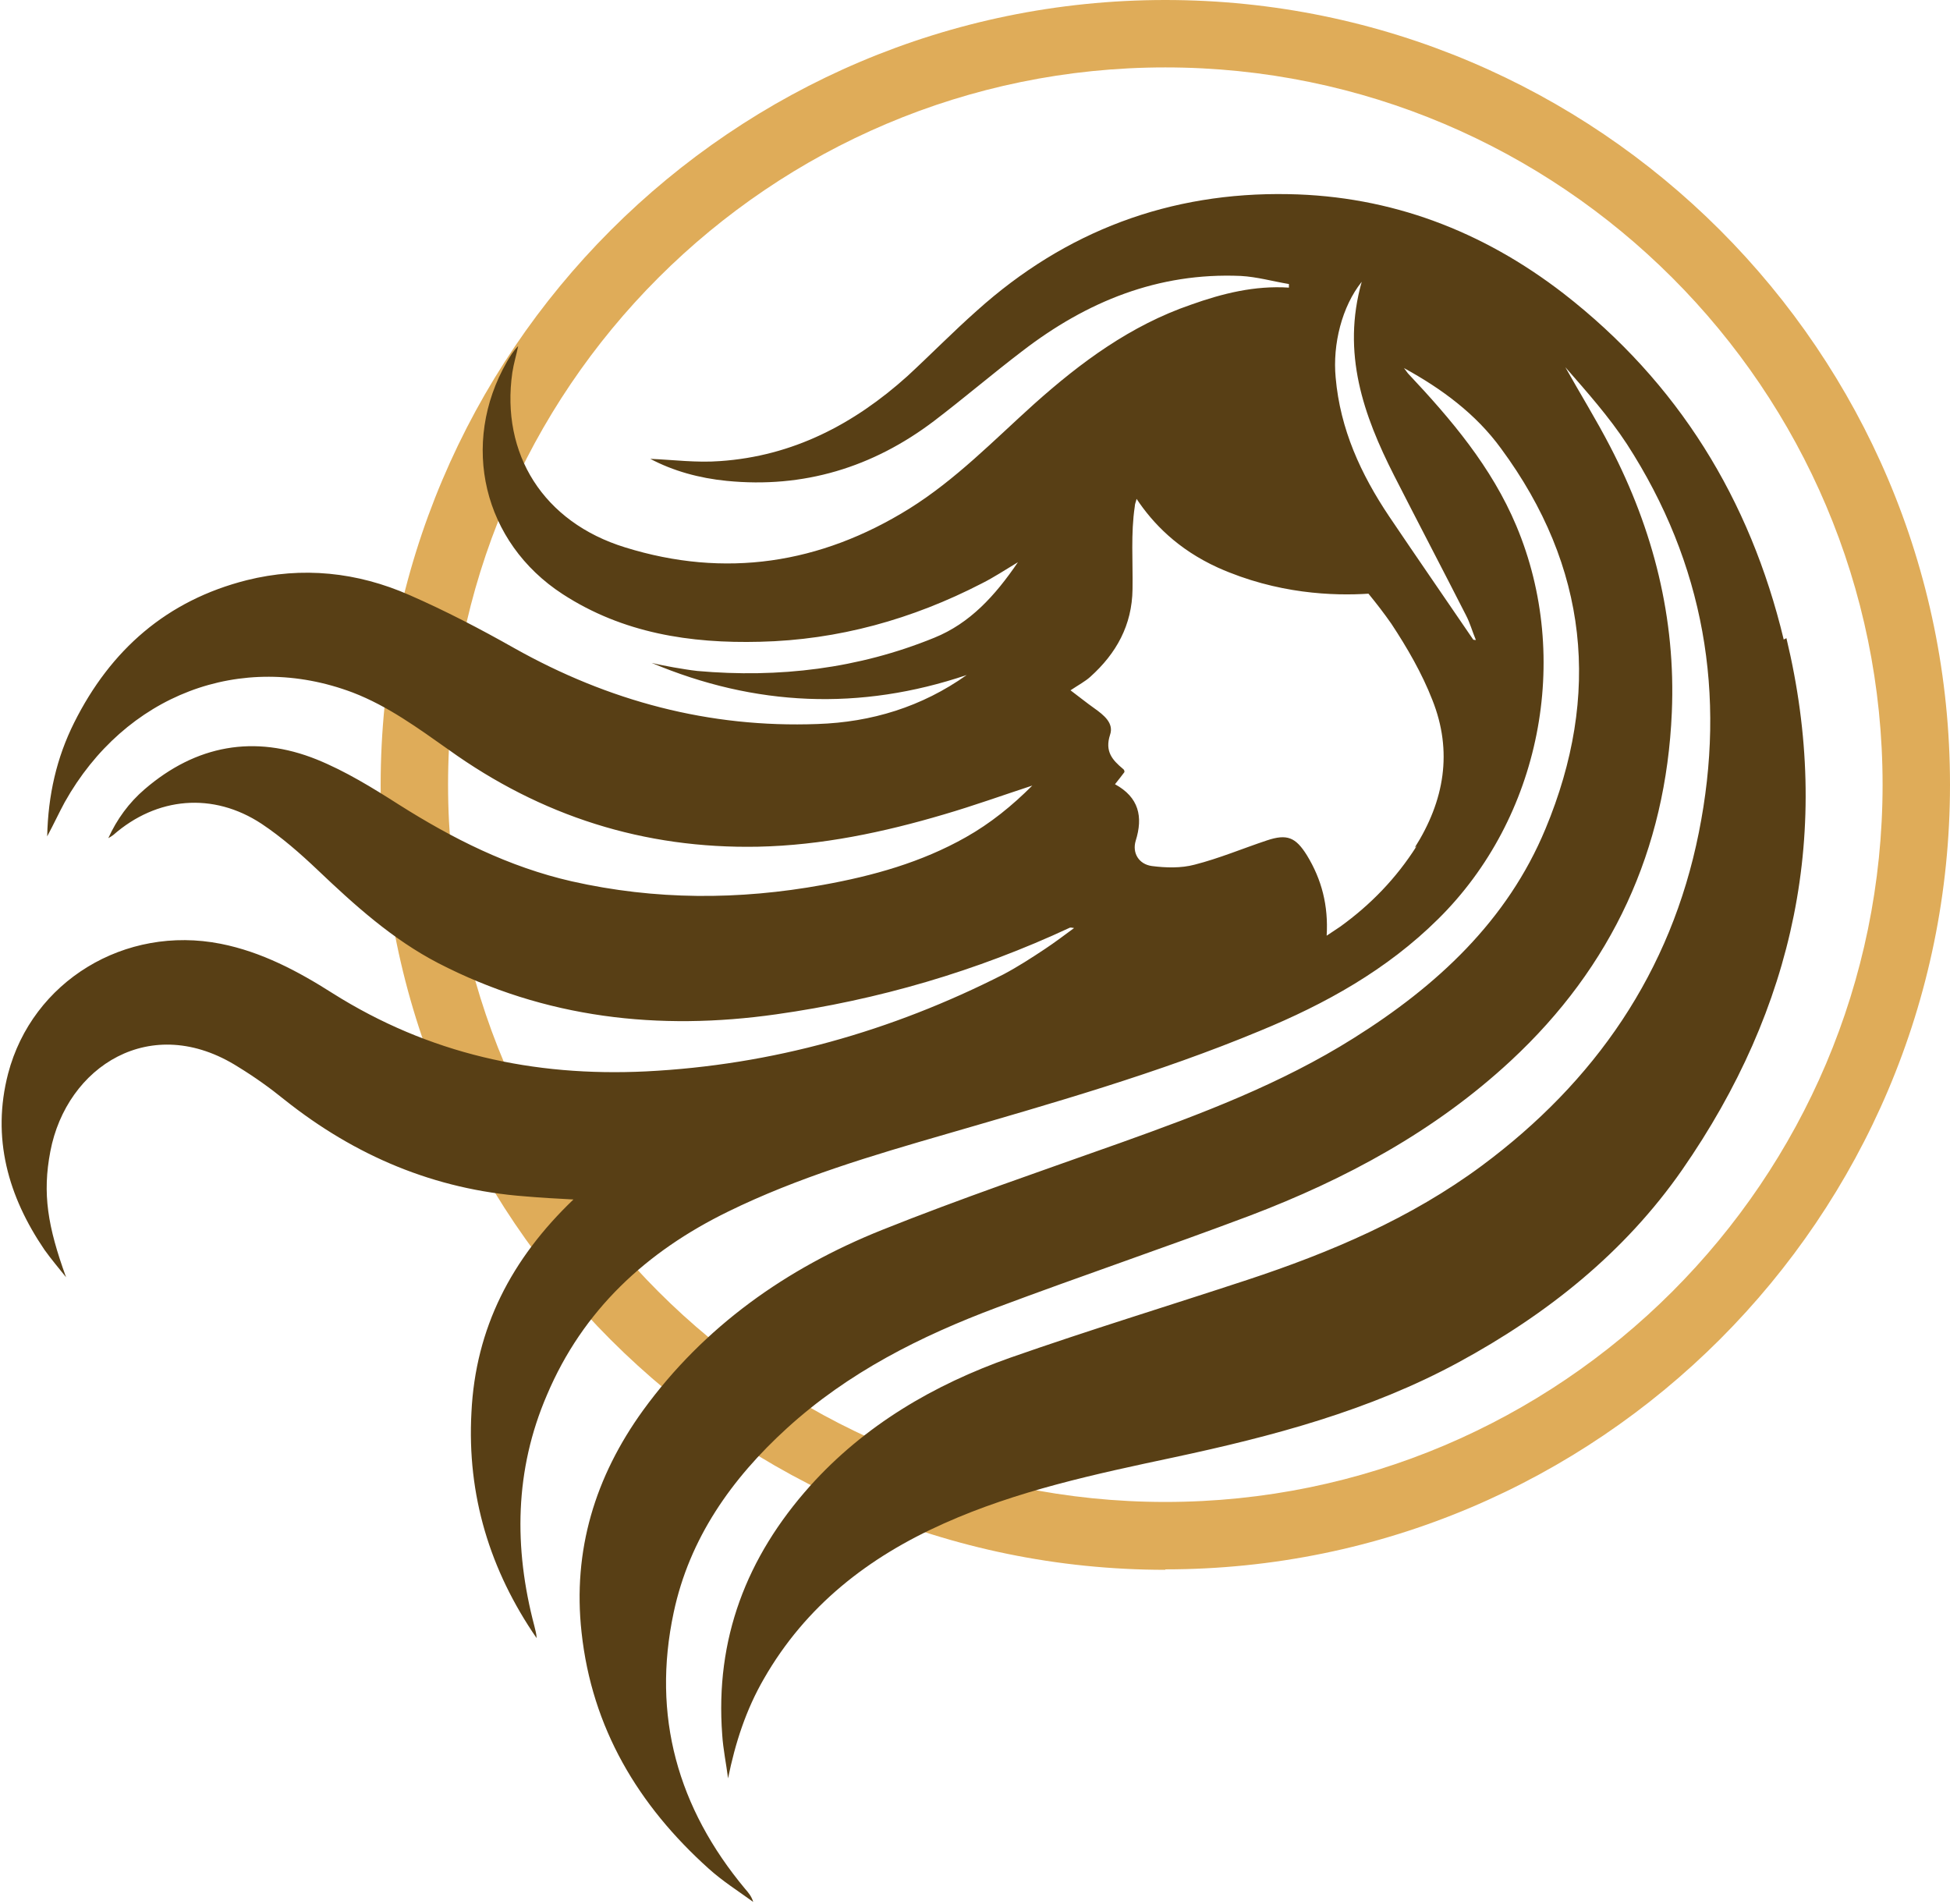
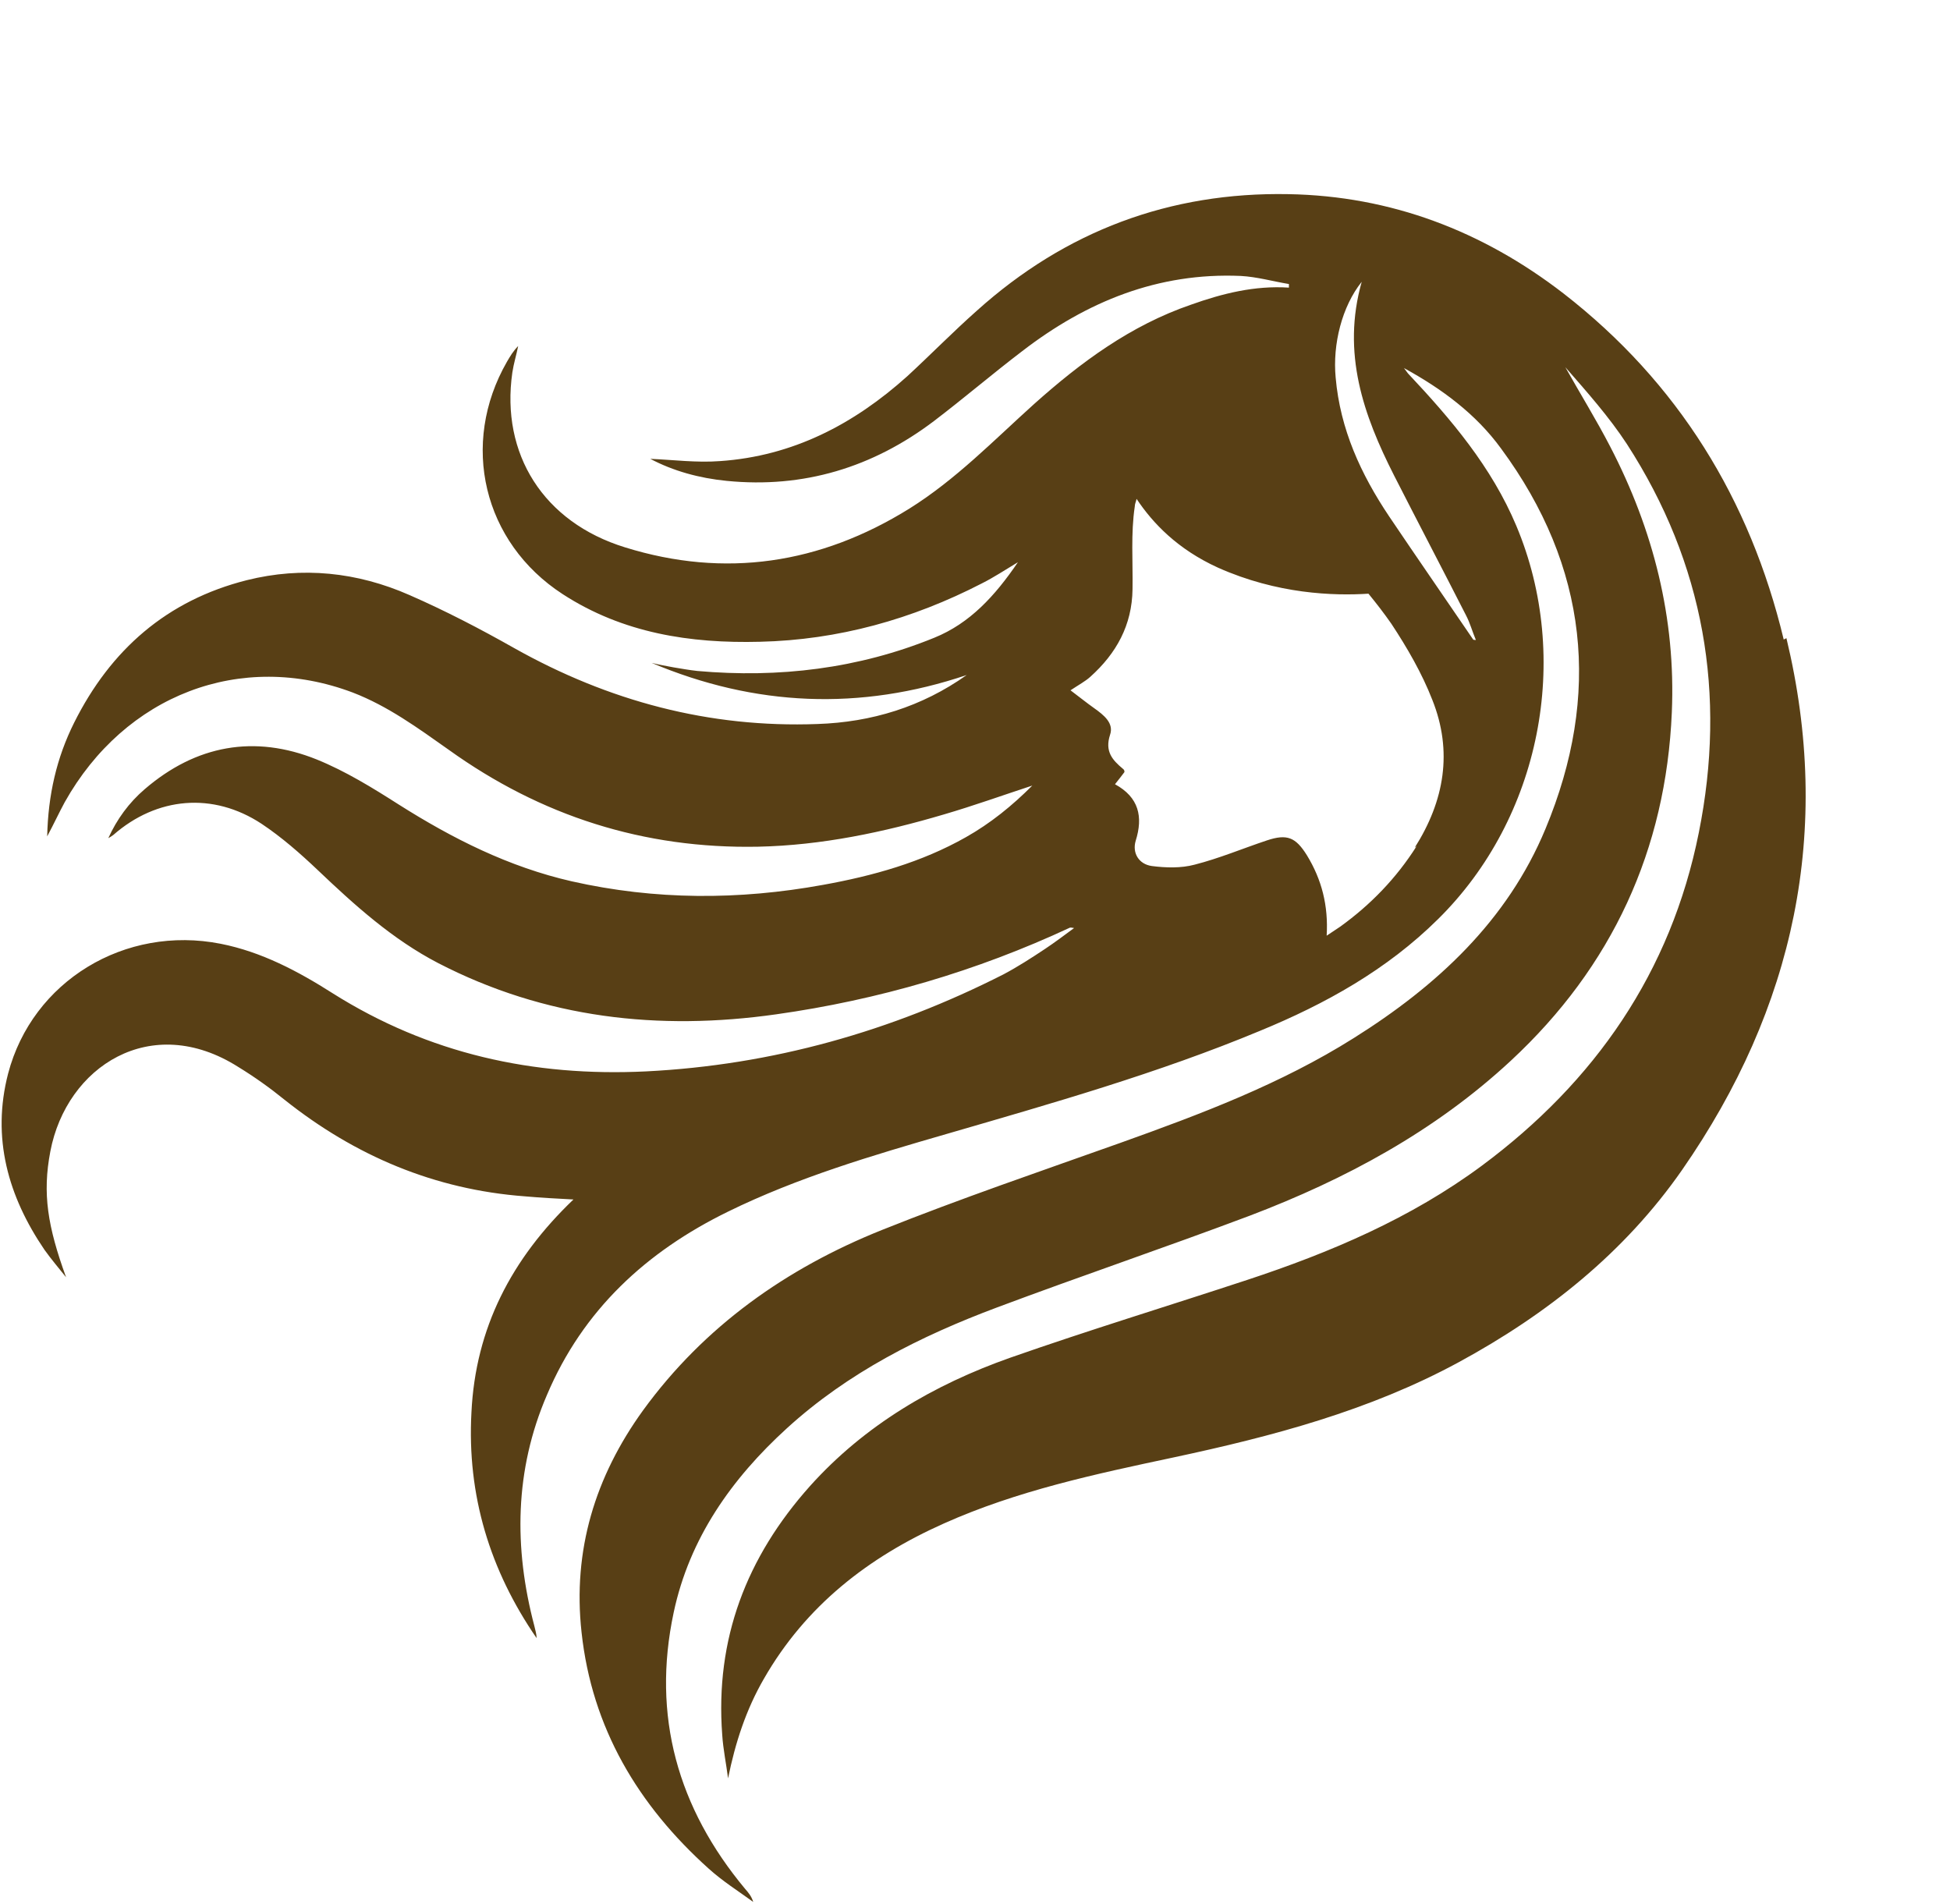
<svg xmlns="http://www.w3.org/2000/svg" id="Layer_2" data-name="Layer 2" viewBox="0 0 43.39 42.37">
  <defs>
    <style>
      .cls-1 {
        fill: #dfac59;
      }

      .cls-2 {
        fill: #583f15;
      }
    </style>
  </defs>
  <g id="Layer_1-2" data-name="Layer 1">
-     <path class="cls-1" d="M25.93,34.93c-9.63,0-17.46-7.83-17.46-17.46S16.3,0,25.93,0s17.46,7.83,17.46,17.46-7.83,17.46-17.46,17.46ZM25.93,1.5c-8.8,0-15.96,7.16-15.96,15.96s7.16,15.96,15.96,15.96,15.96-7.16,15.96-15.96S34.73,1.5,25.93,1.5Z" />
    <path class="cls-2" d="M39.69,14.23c-.75-3.12-2.35-5.72-4.9-7.7-1.8-1.39-3.84-2.17-6.12-2.21-2.64-.05-4.96,.82-6.93,2.59-.53,.47-1.03,.98-1.55,1.46-1.19,1.07-2.55,1.78-4.17,1.89-.52,.04-1.05-.03-1.55-.05,.51,.27,1.09,.43,1.7,.49,1.71,.17,3.25-.3,4.61-1.33,.67-.51,1.3-1.05,1.97-1.56,1.43-1.1,3.02-1.75,4.86-1.67,.36,.02,.71,.12,1.07,.18,0,.03,0,.05,0,.08-.76-.05-1.48,.13-2.18,.38-1.34,.46-2.45,1.28-3.49,2.21-.9,.81-1.74,1.68-2.78,2.33-1.98,1.23-4.1,1.55-6.32,.86-1.82-.56-2.77-2.08-2.51-3.89,.03-.2,.09-.39,.13-.59-.11,.11-.18,.23-.25,.35-1.05,1.83-.53,4.02,1.24,5.17,1.34,.87,2.84,1.1,4.39,1.06,1.74-.04,3.39-.5,4.94-1.3,.26-.13,.5-.29,.8-.47-.51,.75-1.07,1.36-1.86,1.68-1.69,.69-3.46,.9-5.27,.74-.18-.02-.35-.05-.53-.08-.16-.03-.33-.06-.49-.1,2.3,.97,4.64,1.07,7.01,.27-1,.71-2.12,1.05-3.32,1.09-2.41,.09-4.65-.51-6.75-1.69-.76-.43-1.53-.83-2.33-1.18-1.16-.51-2.38-.64-3.62-.33-1.78,.45-3.03,1.55-3.84,3.17-.39,.78-.58,1.61-.6,2.53,.15-.28,.26-.52,.39-.76,1.34-2.39,3.92-3.38,6.41-2.44,.78,.3,1.45,.79,2.13,1.27,2.06,1.48,4.35,2.21,6.89,2.16,1.41-.03,2.79-.32,4.14-.72,.65-.19,1.29-.42,1.96-.64-.45,.45-.93,.84-1.48,1.15-.99,.56-2.07,.86-3.18,1.06-1.87,.34-3.73,.34-5.59-.08-1.4-.32-2.65-.95-3.85-1.71-.58-.37-1.18-.74-1.82-1-1.39-.56-2.69-.32-3.83,.66-.35,.3-.62,.67-.81,1.09,.04-.02,.08-.05,.11-.07,.97-.85,2.22-.96,3.3-.25,.45,.3,.86,.66,1.25,1.03,.82,.78,1.66,1.54,2.68,2.07,2.38,1.23,4.91,1.51,7.52,1.14,2.27-.32,4.46-.96,6.54-1.93,.02,0,.04,0,.09,.01-.23,.17-.43,.32-.64,.46-.3,.2-.61,.4-.93,.57-2.5,1.27-5.15,2.02-7.96,2.16-2.5,.12-4.83-.39-6.97-1.74-.77-.49-1.58-.92-2.49-1.1-2.13-.42-4.19,.83-4.73,2.89-.37,1.43,0,2.73,.81,3.92,.15,.21,.32,.41,.48,.61-.41-1.13-.53-1.86-.35-2.8,.36-1.89,2.24-3.11,4.18-1.88,.36,.22,.71,.47,1.03,.73,1.57,1.25,3.34,2,5.35,2.15,.34,.03,.69,.05,1.08,.07-1.38,1.32-2.18,2.86-2.27,4.74-.1,1.84,.41,3.51,1.45,5.02,0-.09-.03-.18-.05-.27-.46-1.74-.44-3.47,.28-5.14,.8-1.89,2.21-3.19,4.03-4.08,1.55-.76,3.21-1.25,4.87-1.73,2.34-.68,4.7-1.35,6.96-2.29,1.46-.6,2.83-1.36,3.97-2.49,2.28-2.25,2.98-5.8,1.74-8.75-.55-1.31-1.45-2.37-2.41-3.39-.03-.04-.06-.08-.09-.12,.84,.46,1.6,1.02,2.16,1.79,1.94,2.63,2.23,5.48,.99,8.46-.85,2.05-2.42,3.5-4.27,4.66-1.62,1.02-3.4,1.69-5.19,2.33-1.77,.63-3.56,1.24-5.31,1.94-2.12,.85-3.95,2.14-5.31,4.01-1.07,1.48-1.57,3.12-1.37,4.94,.23,2.13,1.26,3.85,2.83,5.26,.31,.28,.66,.5,.99,.74-.04-.13-.11-.21-.18-.29-1.5-1.8-2.08-3.85-1.59-6.15,.35-1.65,1.29-2.98,2.52-4.1,1.36-1.24,2.97-2.05,4.68-2.69,1.87-.7,3.76-1.34,5.62-2.04,2.13-.81,4.12-1.88,5.81-3.45,2.25-2.09,3.45-4.69,3.58-7.75,.09-2.09-.41-4.06-1.37-5.91-.31-.6-.67-1.18-1-1.77,.48,.55,.97,1.1,1.37,1.71,1.72,2.66,2.22,5.57,1.6,8.65-.62,3.1-2.31,5.54-4.83,7.41-1.58,1.17-3.37,1.93-5.22,2.54-1.76,.58-3.53,1.12-5.27,1.73-1.7,.6-3.24,1.5-4.46,2.86-1.41,1.58-2.11,3.4-1.95,5.53,.02,.32,.09,.65,.13,.97,.16-.79,.4-1.53,.8-2.22,.93-1.62,2.32-2.7,4-3.45,1.63-.73,3.37-1.1,5.11-1.47,2.2-.47,4.36-1.04,6.35-2.12,1.97-1.07,3.69-2.44,4.97-4.28,2.5-3.6,3.35-7.55,2.32-11.83Zm-8.17,4.6c-.45,.71-1.02,1.3-1.7,1.79-.09,.06-.18,.12-.3,.2,.04-.67-.11-1.25-.44-1.79-.25-.4-.44-.48-.89-.33-.54,.18-1.06,.4-1.61,.54-.3,.08-.64,.07-.95,.03-.29-.04-.44-.29-.36-.56,.17-.54,.07-.97-.46-1.26,.08-.1,.15-.19,.21-.27,0-.02,0-.05-.03-.07-.24-.2-.41-.39-.29-.76,.09-.26-.14-.44-.35-.59-.17-.12-.33-.25-.53-.4,.18-.12,.33-.2,.44-.3,.58-.52,.93-1.15,.94-1.95,.01-.62-.04-1.24,.05-1.84,0-.06,.03-.11,.04-.17,.36,.54,.91,1.12,1.81,1.53,1.32,.59,2.58,.63,3.35,.58,.18,.22,.35,.44,.51,.67,.35,.53,.68,1.1,.91,1.69,.46,1.15,.27,2.25-.39,3.29Zm1.1-5.14c.09,.17,.14,.36,.22,.55-.03,0-.05,0-.06-.01-.62-.91-1.25-1.82-1.87-2.74-.63-.94-1.09-1.94-1.19-3.09-.07-.74,.14-1.58,.58-2.13-.45,1.59,.04,2.97,.72,4.31,.53,1.04,1.07,2.07,1.6,3.11Z" />
  </g>
</svg>